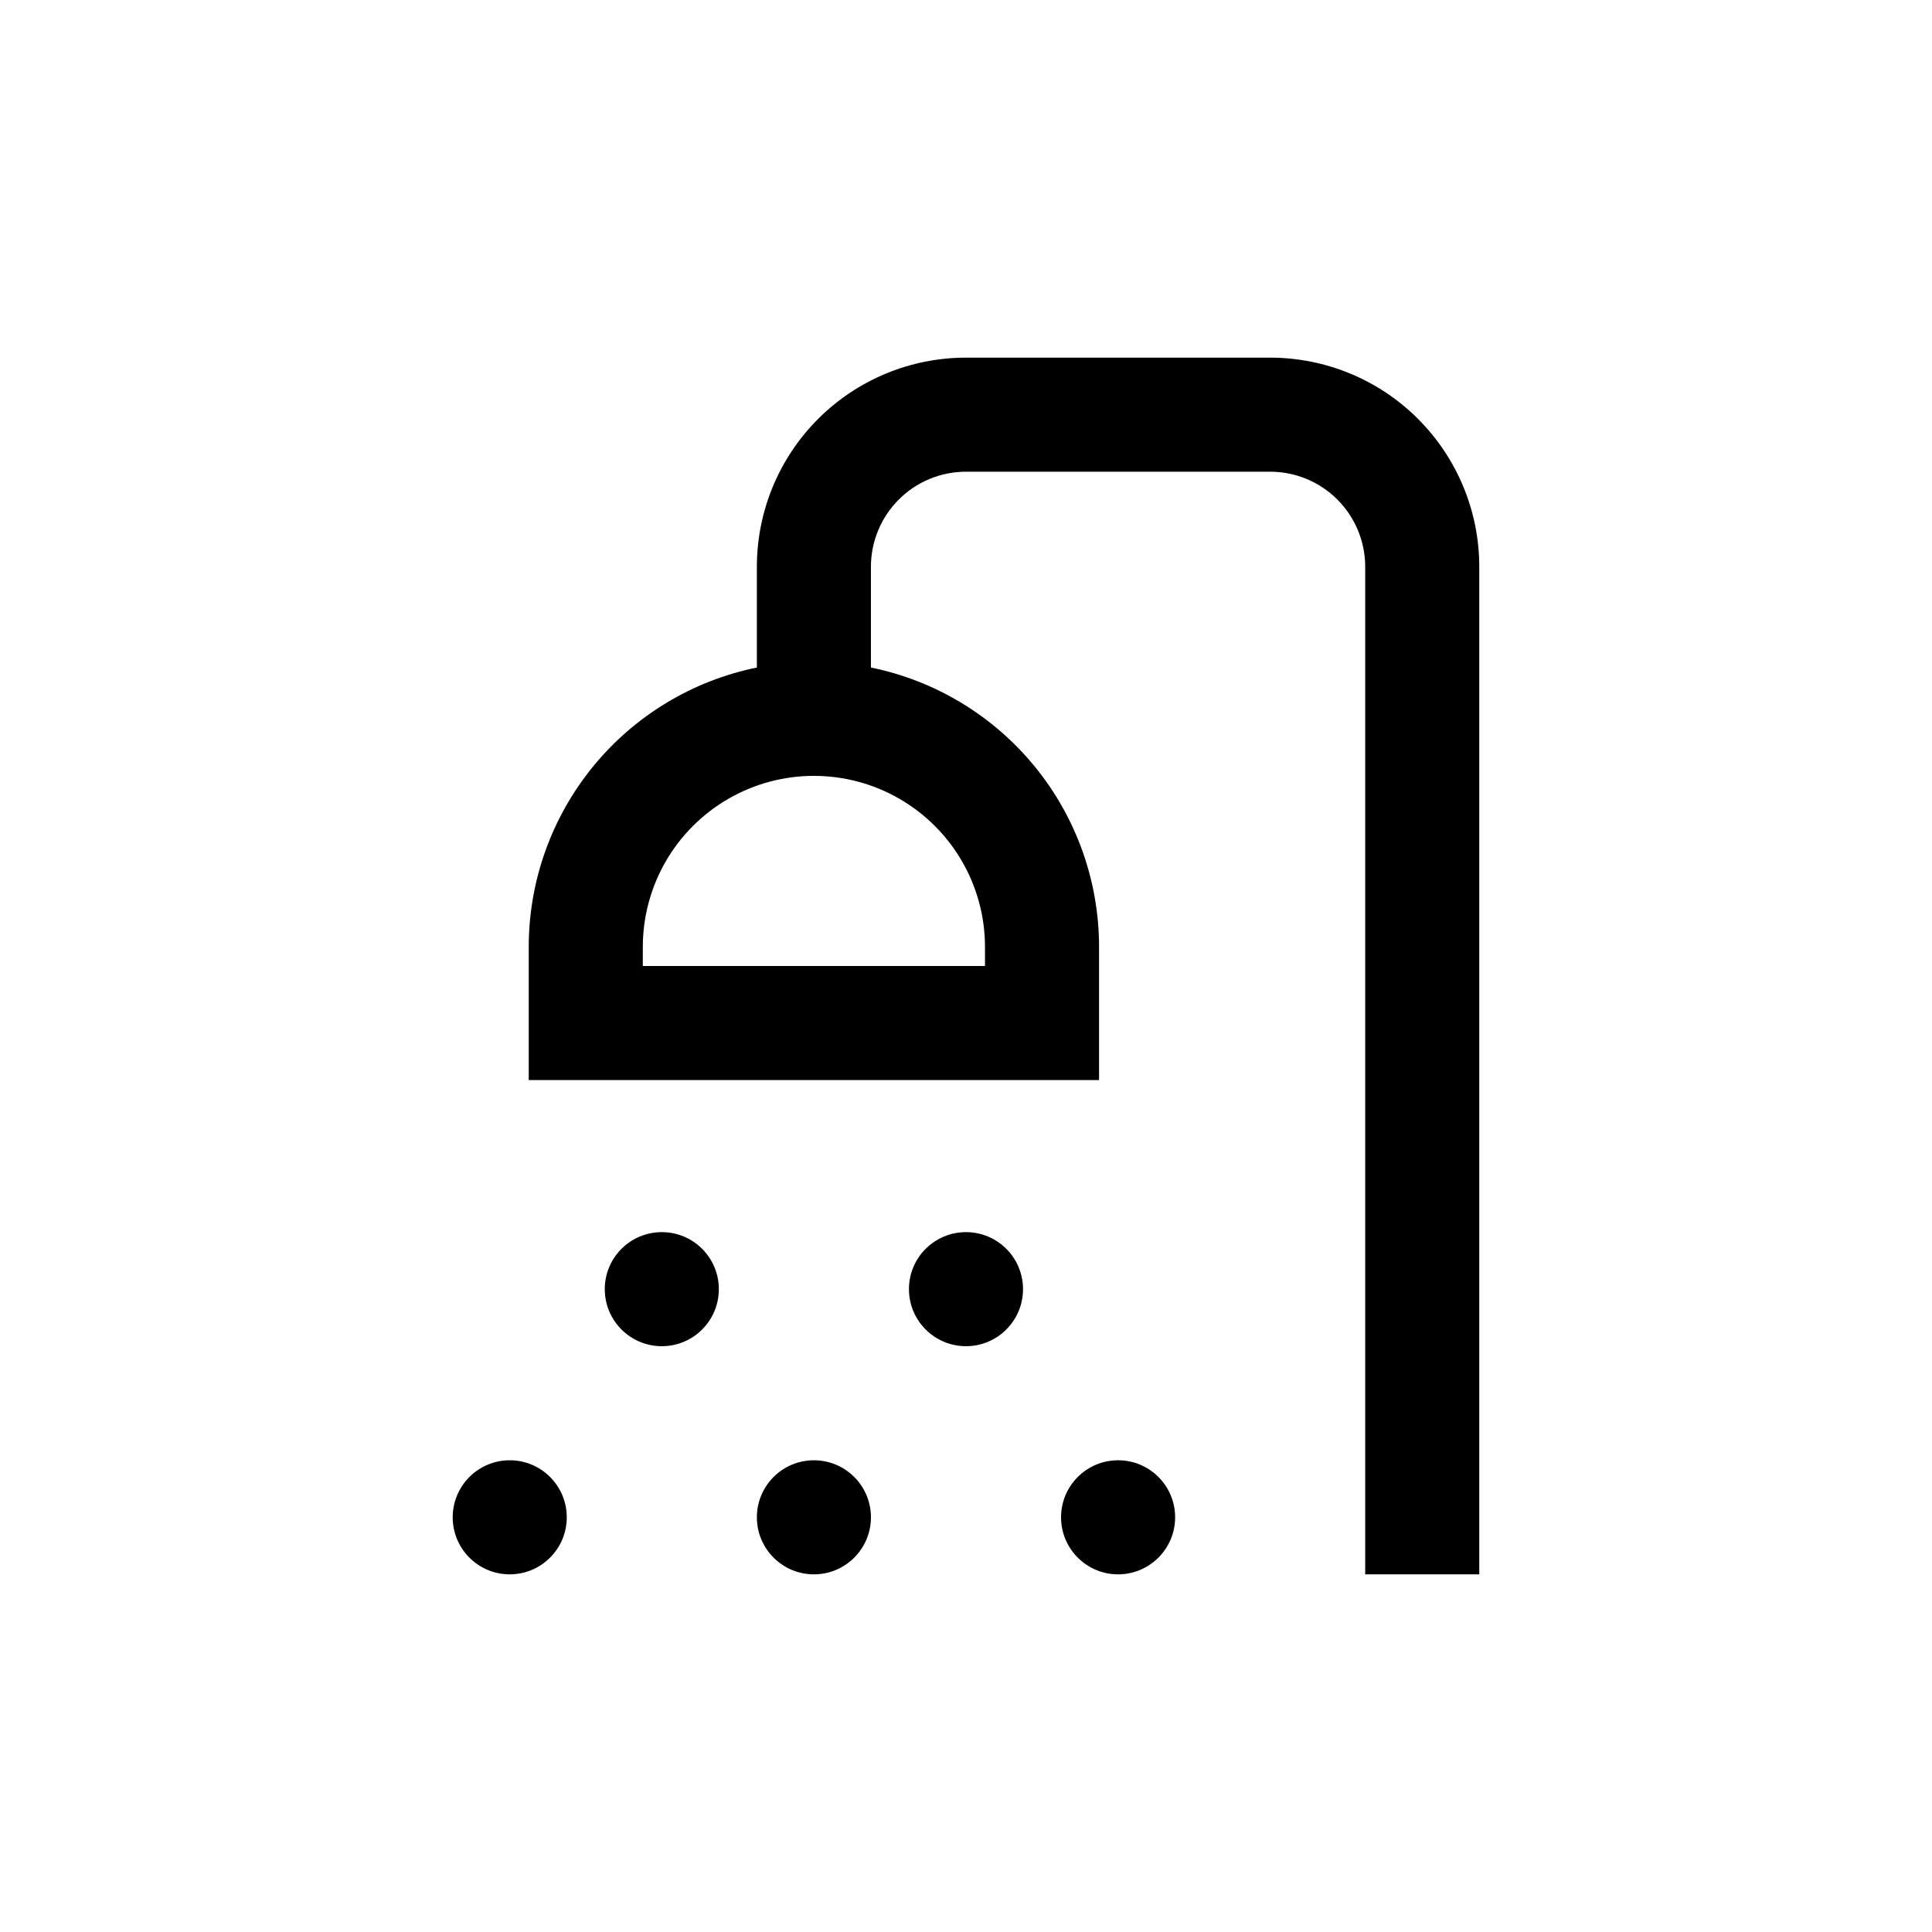
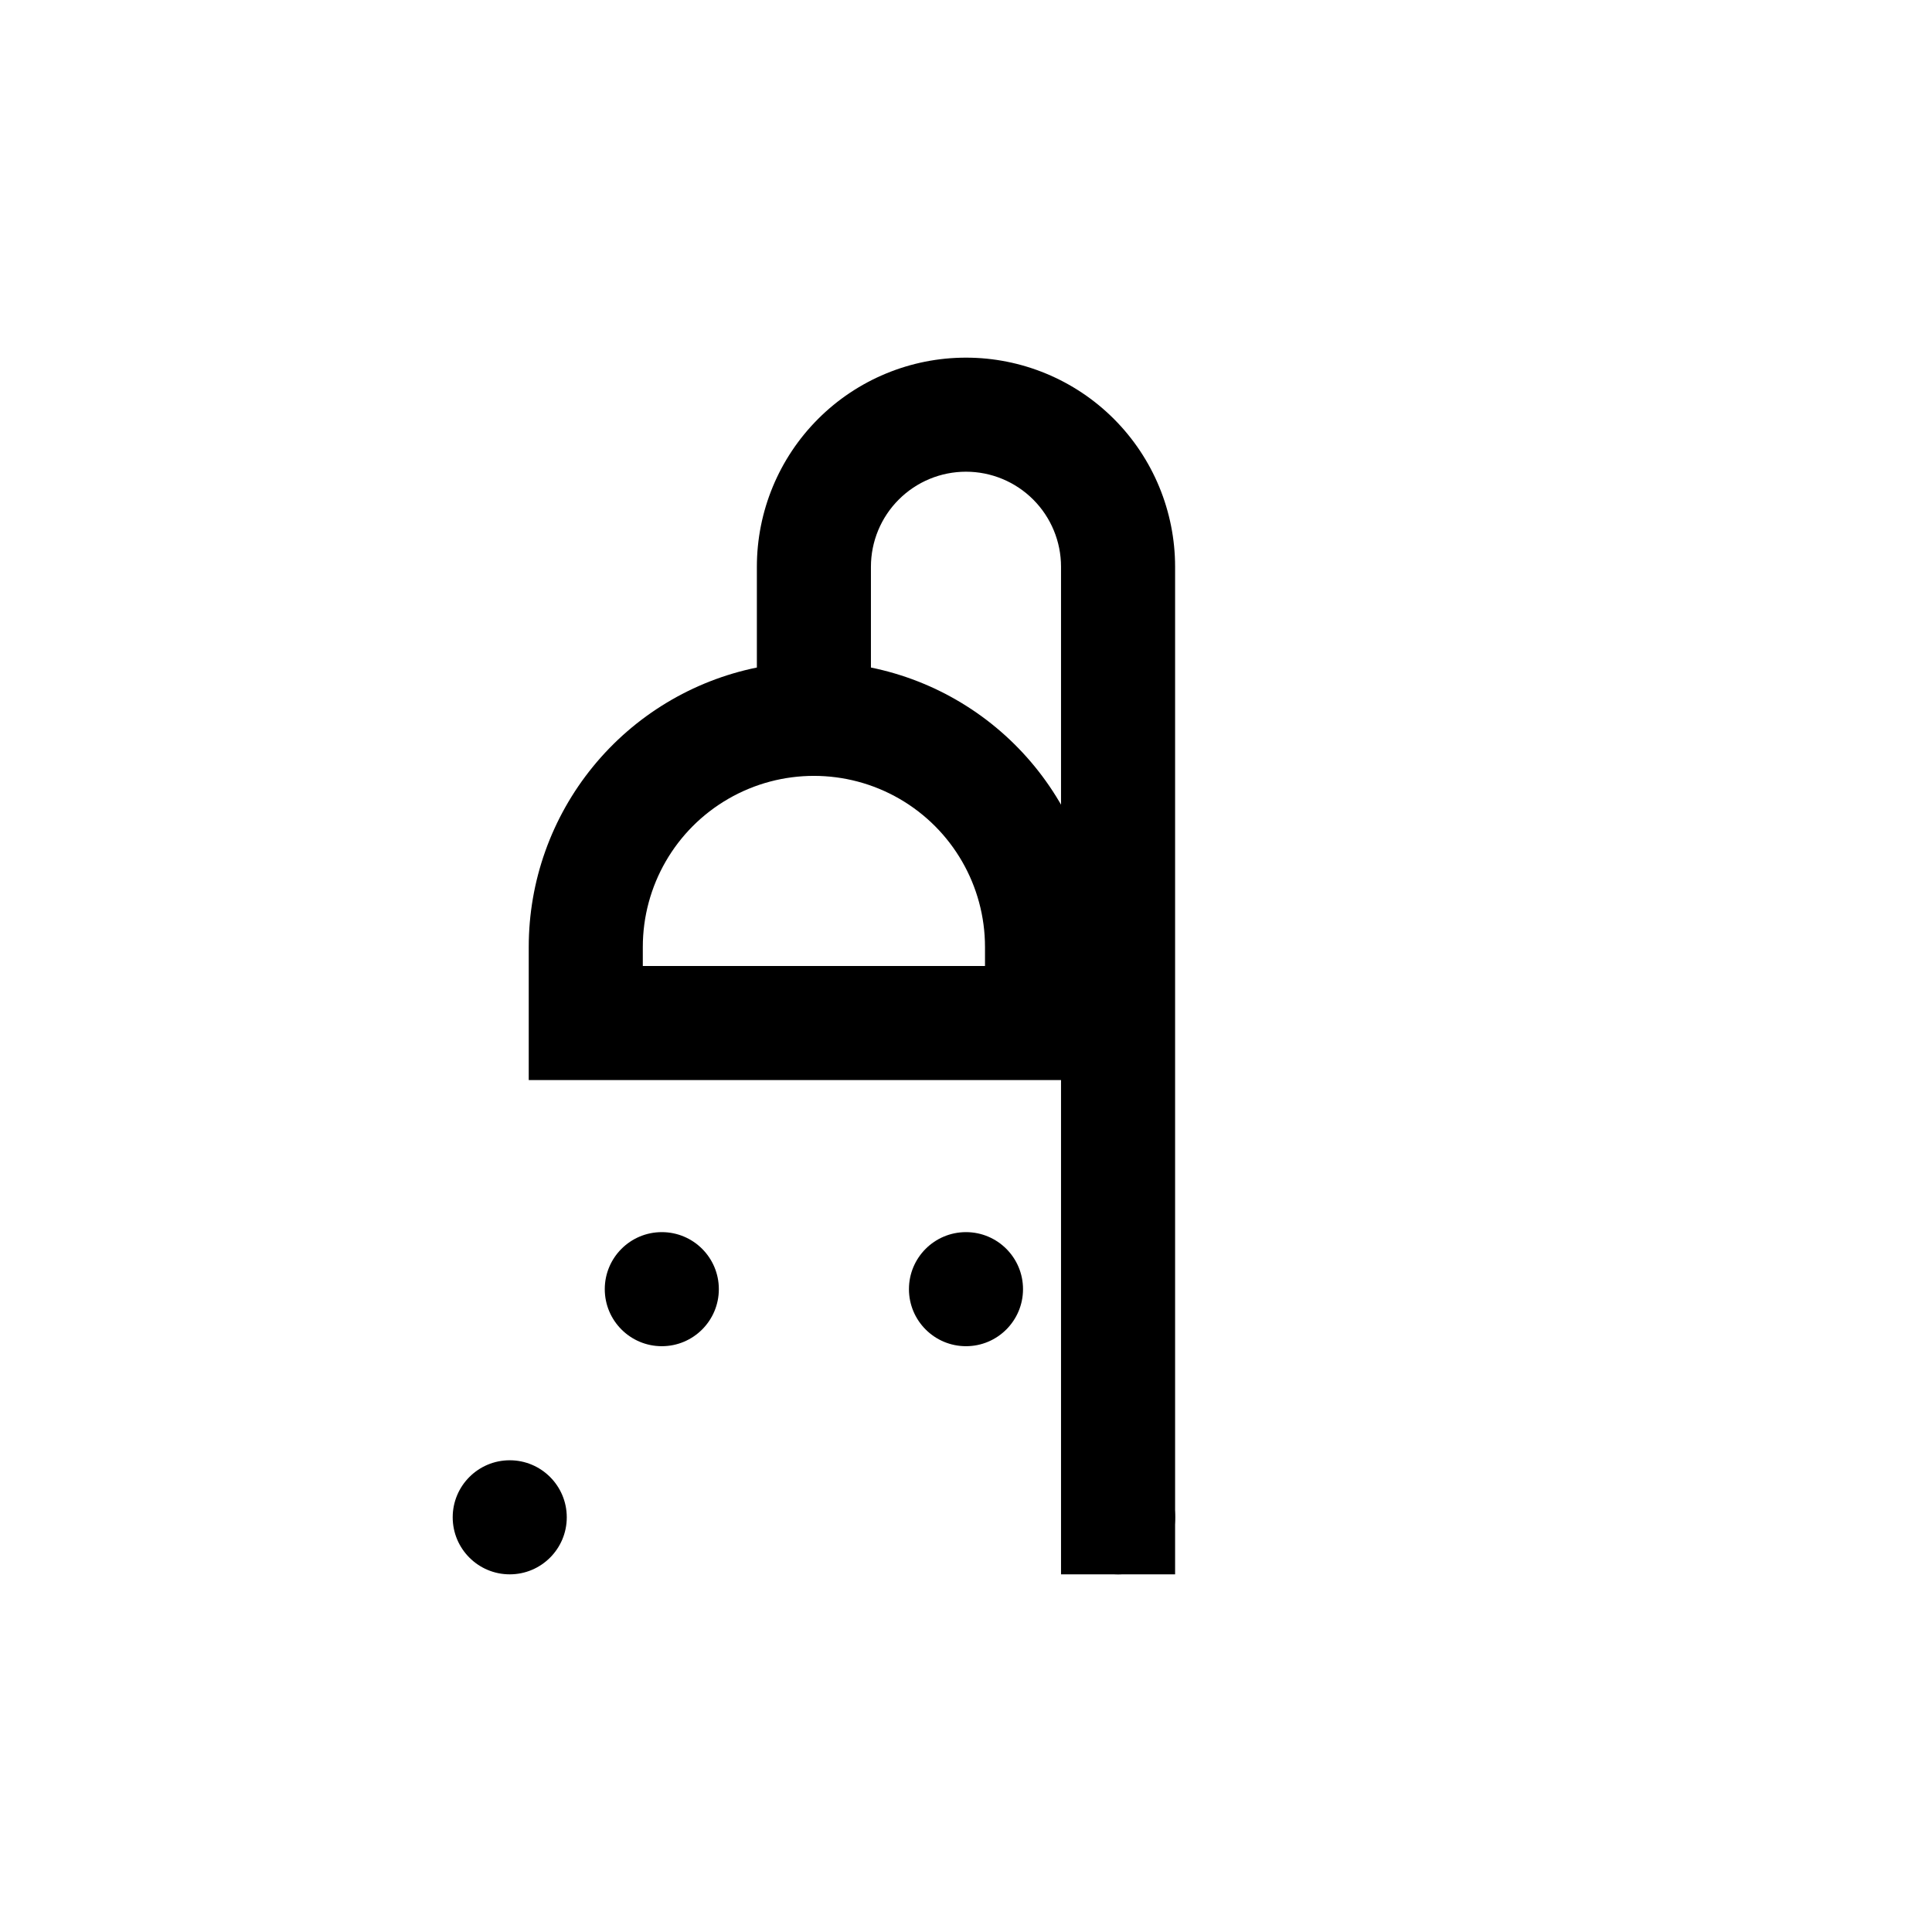
<svg xmlns="http://www.w3.org/2000/svg" fill="#000000" width="800px" height="800px" version="1.1" viewBox="144 144 512 512">
  <g>
-     <path d="m480.61 238.78h-80.609c-14.699 0-28.797 5.836-39.188 16.23-10.395 10.395-16.234 24.488-16.234 39.188v26.703c-17.066 3.481-32.41 12.758-43.426 26.254-11.02 13.496-17.035 30.383-17.031 47.805v35.266h151.14v-35.266c0.004-17.422-6.012-34.309-17.031-47.805-11.016-13.496-26.355-22.773-43.426-26.254v-26.703c0-6.68 2.652-13.09 7.379-17.812 4.723-4.727 11.129-7.379 17.812-7.379h80.609c6.68 0 13.086 2.652 17.812 7.379 4.723 4.723 7.375 11.133 7.375 17.812v267.02h30.23v-267.02c0-14.699-5.84-28.793-16.23-39.188-10.395-10.395-24.492-16.23-39.188-16.23zm-75.574 156.18v5.039h-90.684v-5.039c0-16.199 8.641-31.168 22.672-39.27 14.027-8.098 31.312-8.098 45.34 0 14.031 8.102 22.672 23.07 22.672 39.27z" />
+     <path d="m480.61 238.78h-80.609c-14.699 0-28.797 5.836-39.188 16.23-10.395 10.395-16.234 24.488-16.234 39.188v26.703c-17.066 3.481-32.41 12.758-43.426 26.254-11.02 13.496-17.035 30.383-17.031 47.805v35.266h151.14v-35.266c0.004-17.422-6.012-34.309-17.031-47.805-11.016-13.496-26.355-22.773-43.426-26.254v-26.703c0-6.68 2.652-13.09 7.379-17.812 4.723-4.727 11.129-7.379 17.812-7.379c6.68 0 13.086 2.652 17.812 7.379 4.723 4.723 7.375 11.133 7.375 17.812v267.02h30.23v-267.02c0-14.699-5.84-28.793-16.23-39.188-10.395-10.395-24.492-16.23-39.188-16.23zm-75.574 156.18v5.039h-90.684v-5.039c0-16.199 8.641-31.168 22.672-39.27 14.027-8.098 31.312-8.098 45.34 0 14.031 8.102 22.672 23.07 22.672 39.27z" />
    <path d="m334.5 485.64c0 8.348-6.766 15.117-15.113 15.117s-15.117-6.769-15.117-15.117c0-8.348 6.769-15.113 15.117-15.113s15.113 6.766 15.113 15.113" />
    <path d="m415.11 485.64c0 8.348-6.766 15.117-15.113 15.117s-15.117-6.769-15.117-15.117c0-8.348 6.769-15.113 15.117-15.113s15.113 6.766 15.113 15.113" />
    <path d="m294.2 546.1c0 8.348-6.769 15.117-15.113 15.117-8.348 0-15.117-6.769-15.117-15.117 0-8.344 6.769-15.113 15.117-15.113 8.344 0 15.113 6.769 15.113 15.113" />
-     <path d="m374.81 546.1c0 8.348-6.766 15.117-15.113 15.117-8.348 0-15.117-6.769-15.117-15.117 0-8.344 6.769-15.113 15.117-15.113 8.348 0 15.113 6.769 15.113 15.113" />
    <path d="m455.42 546.1c0 8.348-6.766 15.117-15.113 15.117-8.348 0-15.117-6.769-15.117-15.117 0-8.344 6.769-15.113 15.117-15.113 8.348 0 15.113 6.769 15.113 15.113" />
  </g>
</svg>